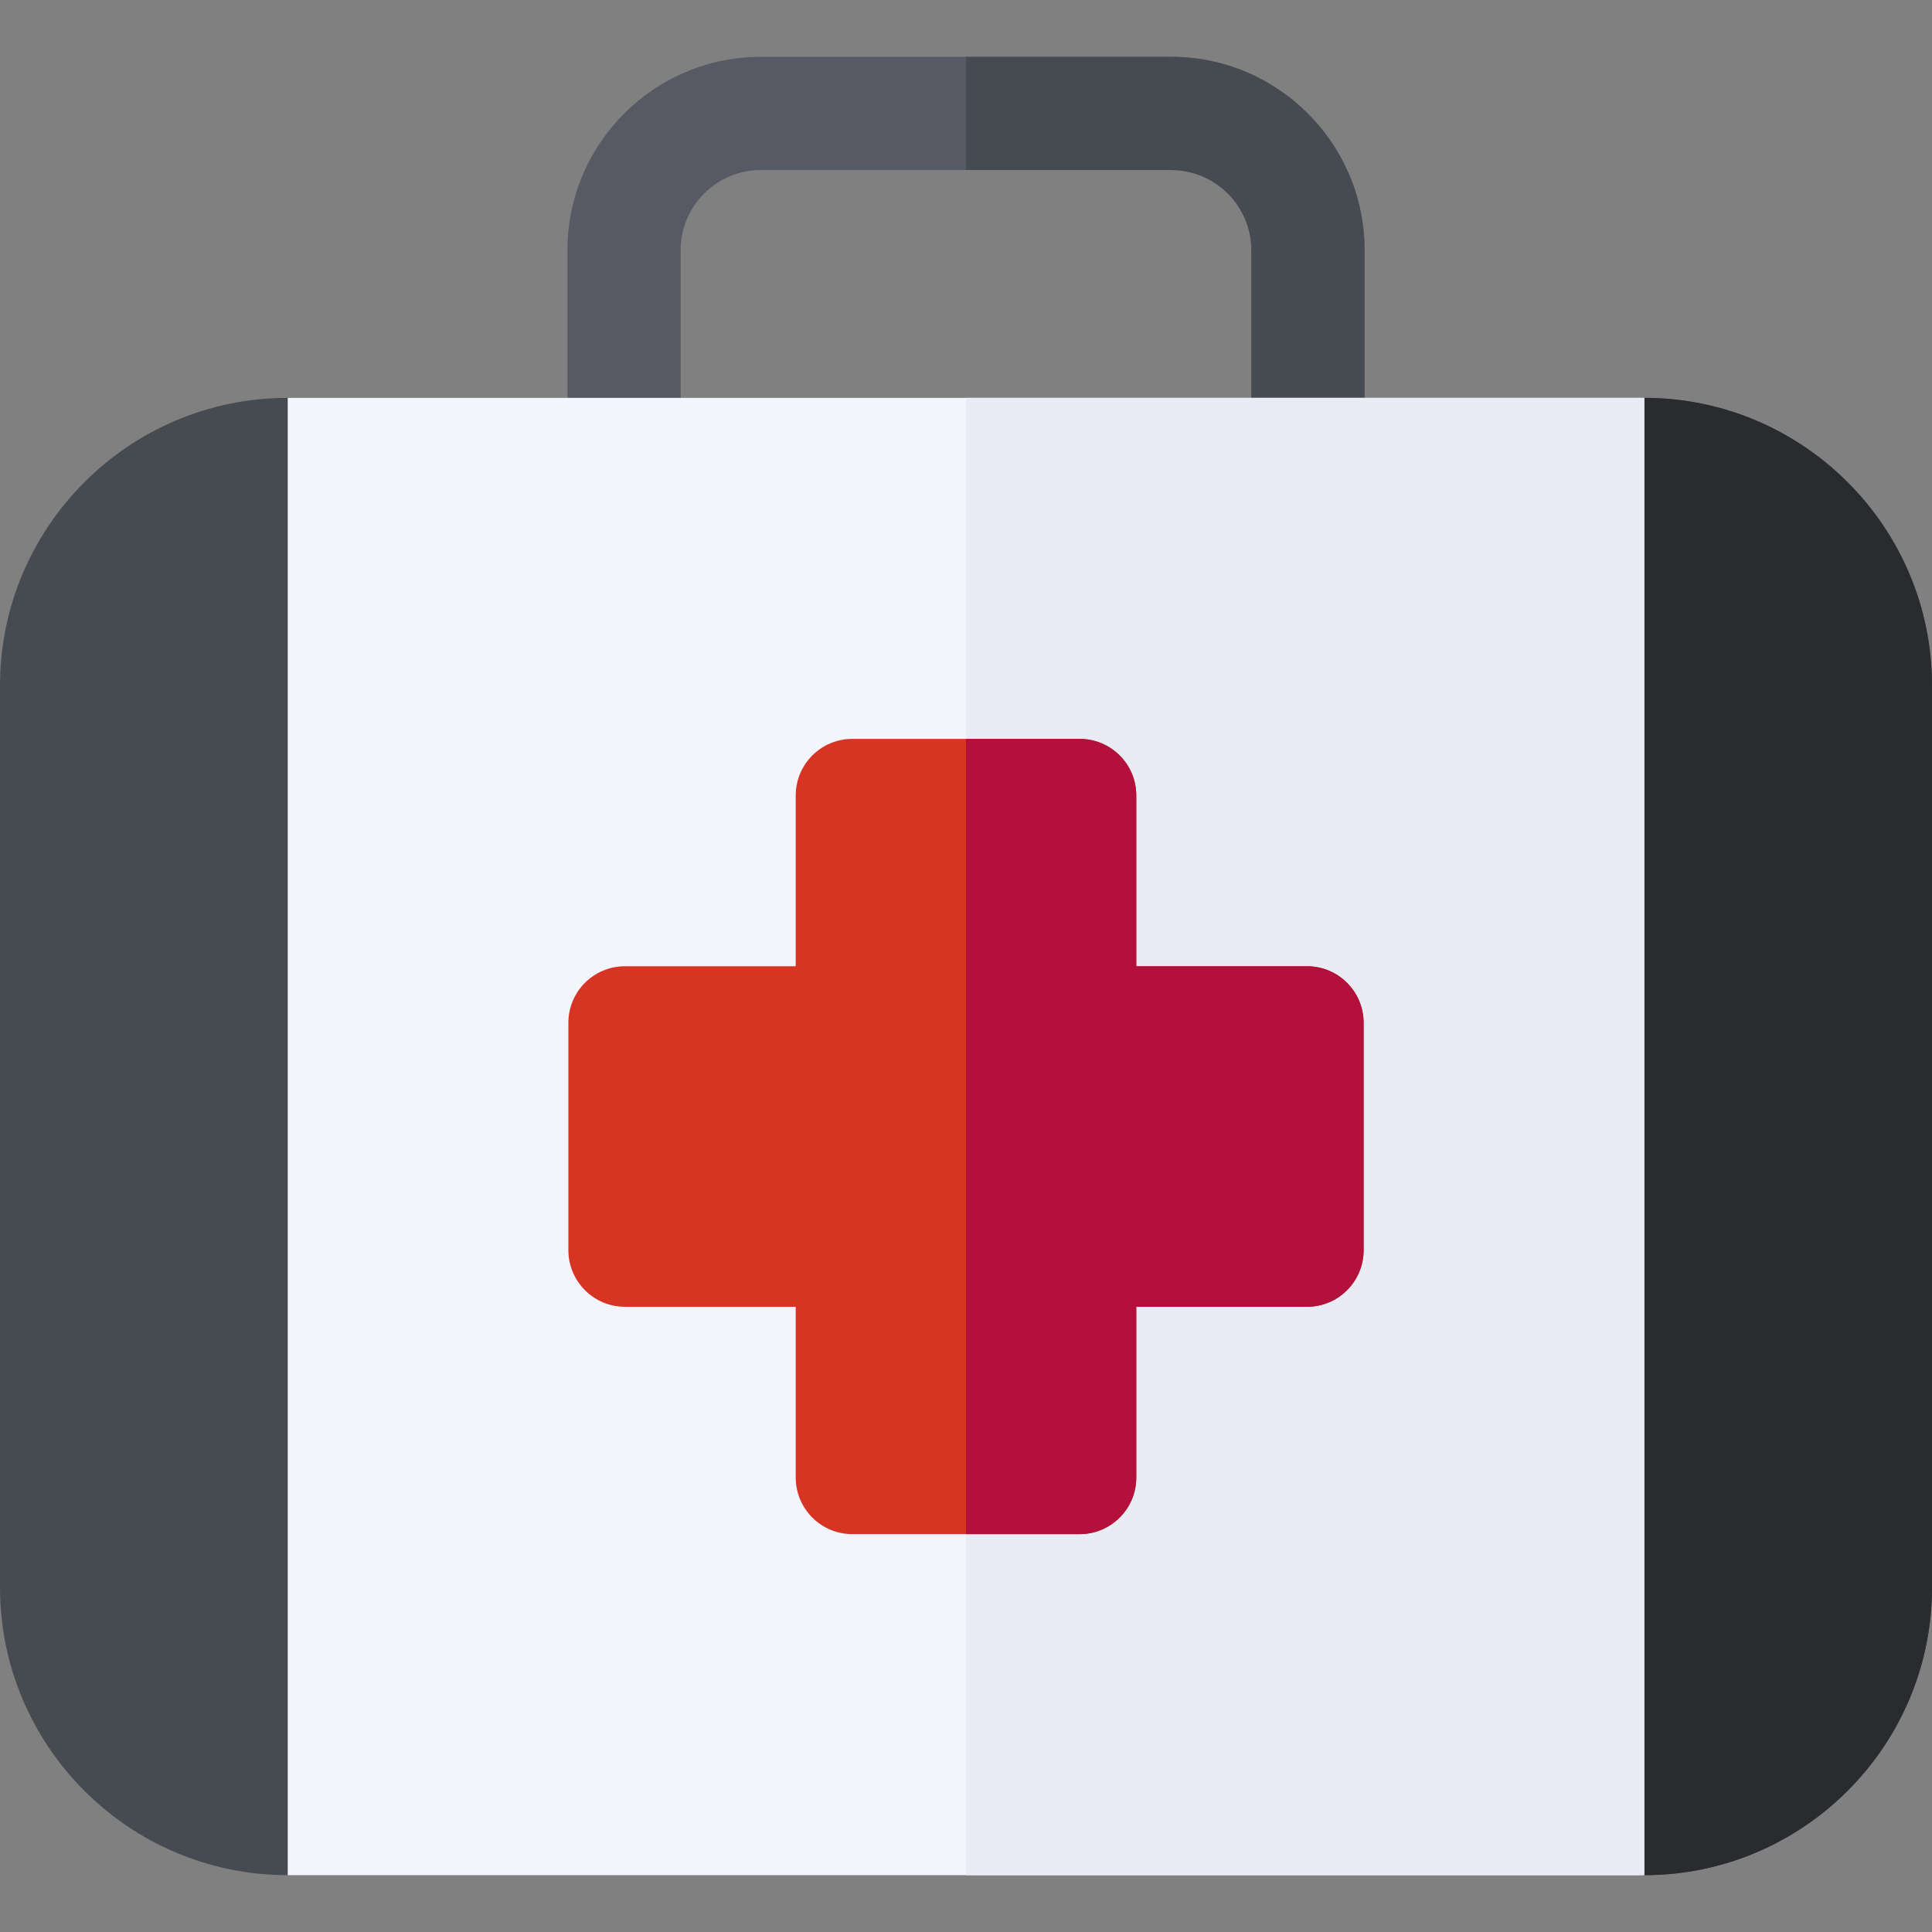
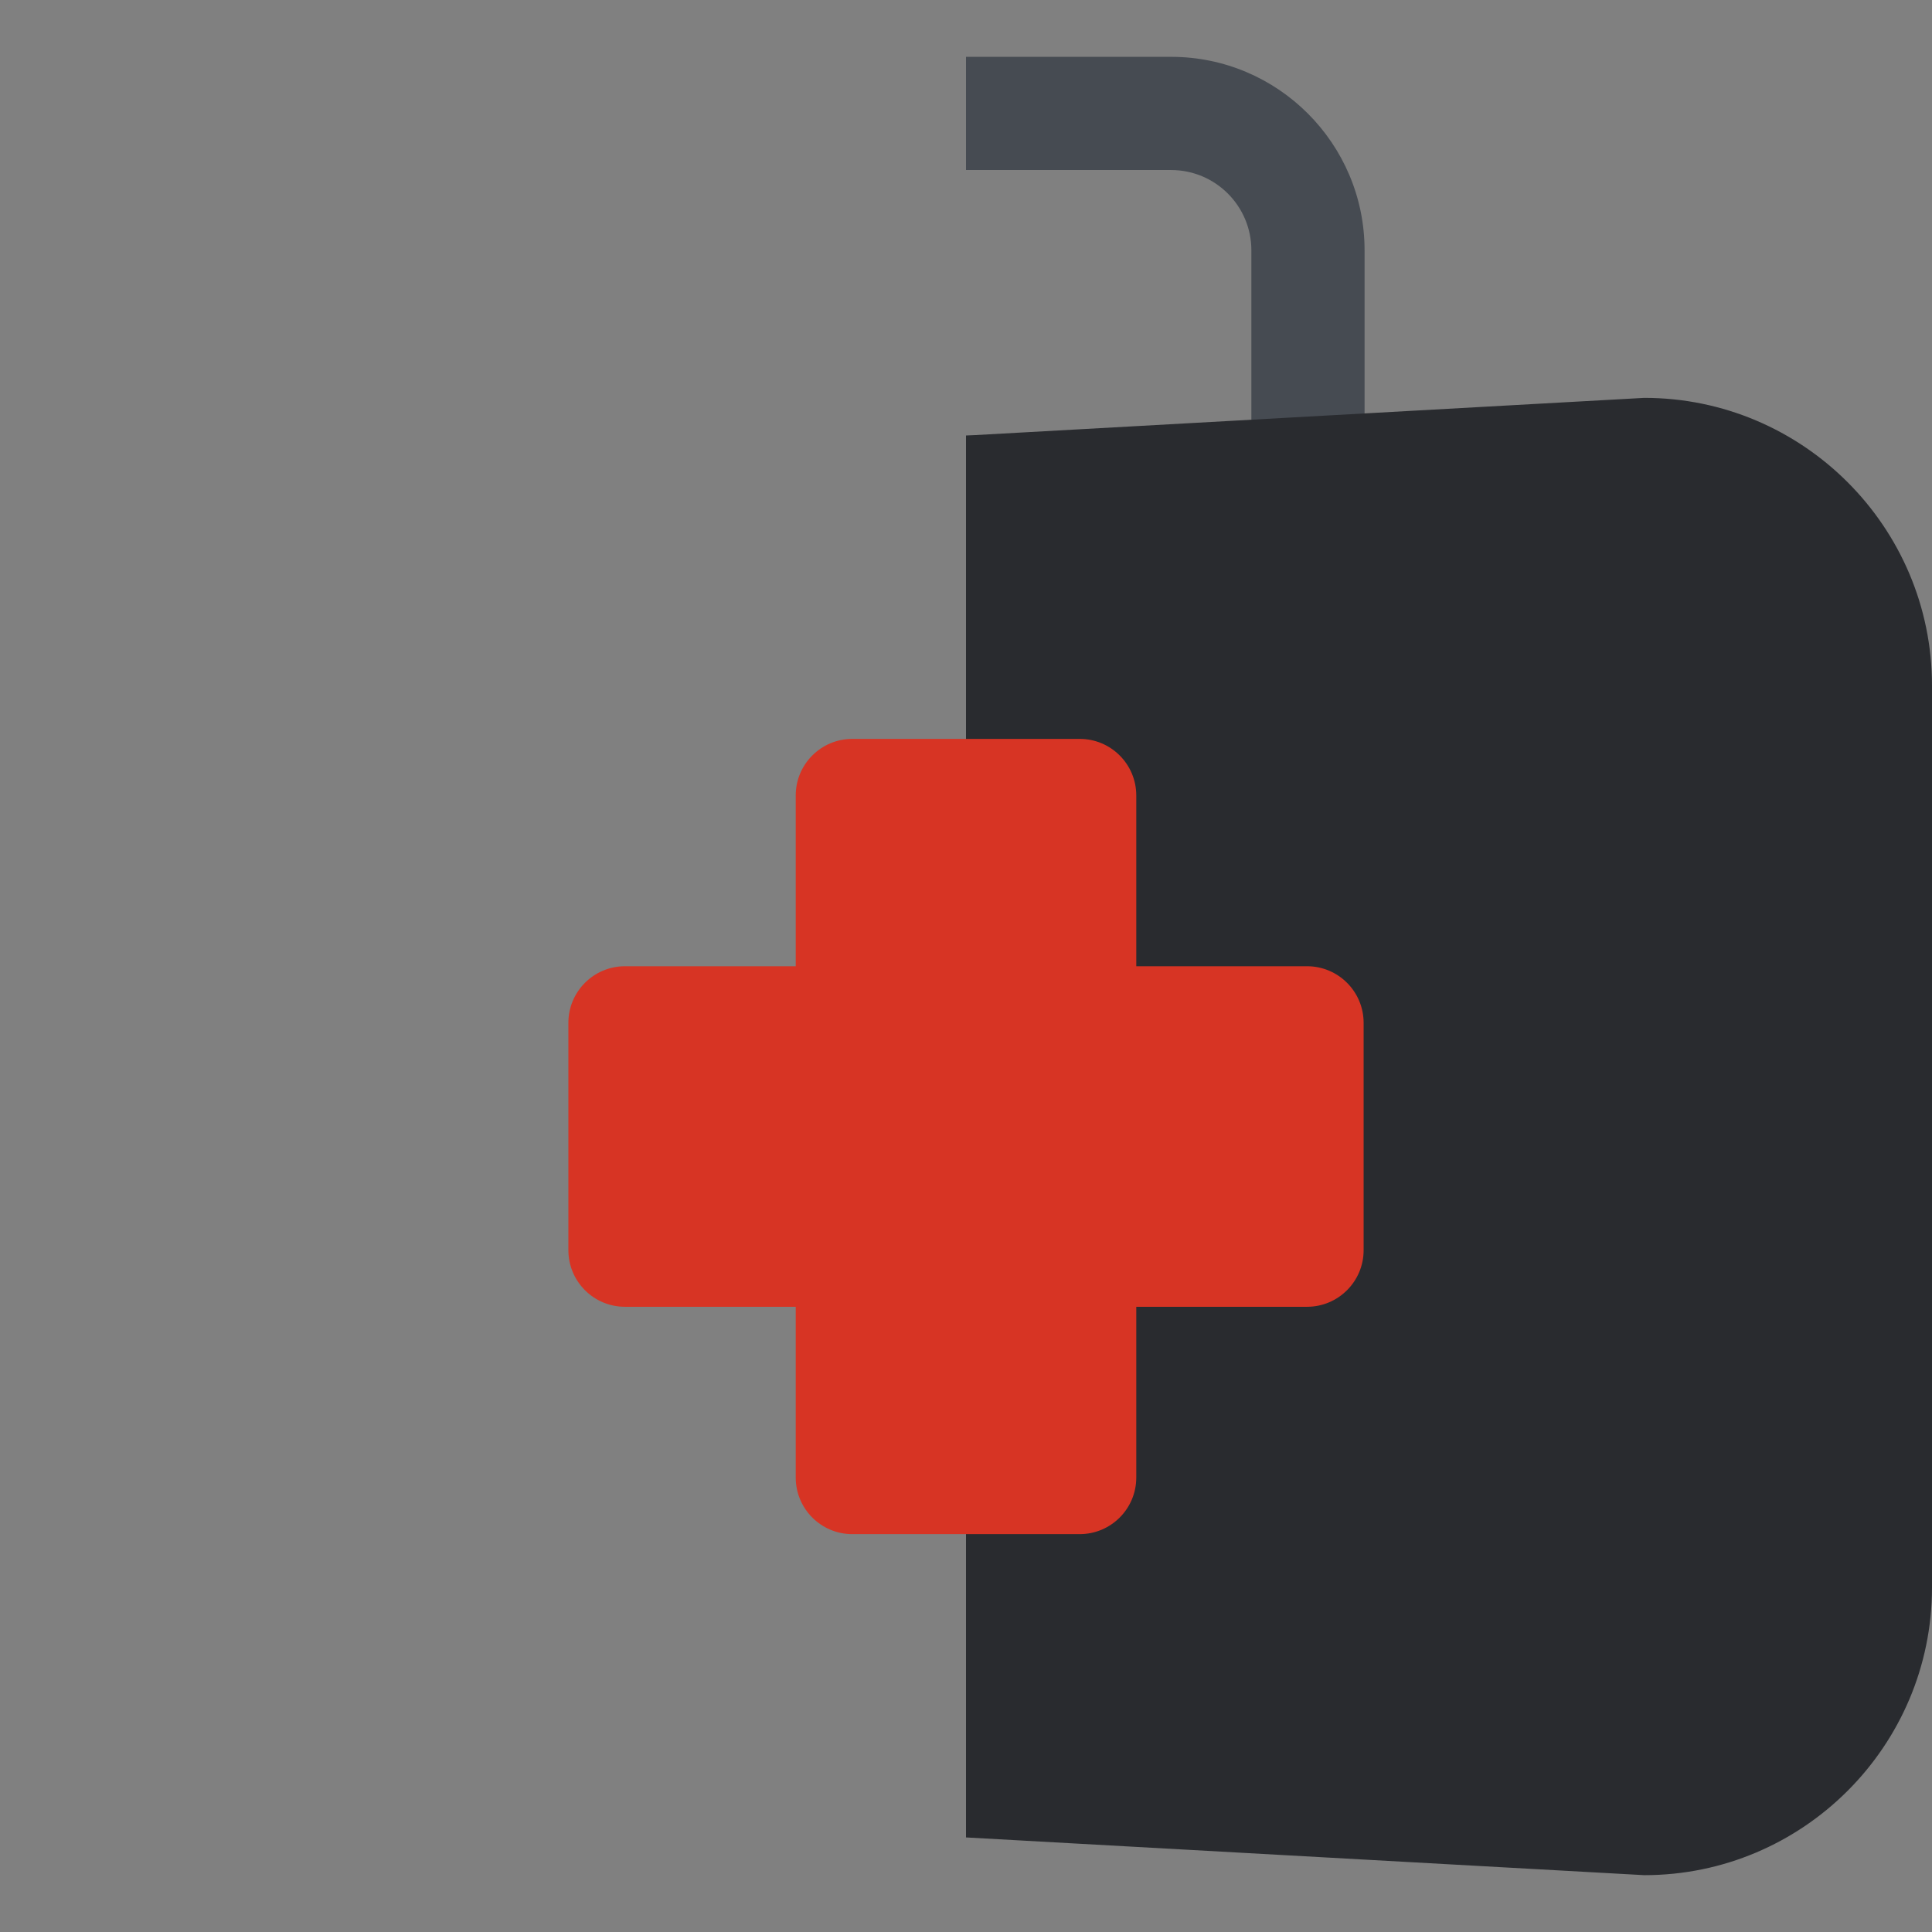
<svg xmlns="http://www.w3.org/2000/svg" id="Capa_1" enable-background="new 0 0 512 512" height="512" viewBox="0 0 512 512" width="512">
  <rect x="0" y="0" width="512" height="512" fill="#808080" stroke="none" />
  <g id="XMLID_51_">
    <g id="XMLID_18_">
-       <path id="XMLID_1774_" d="m346.625 135.438h-181.25c-8.284 0-15-6.716-15-15v-54.125c0-28.26 22.991-51.251 51.251-51.251h108.748c28.26 0 51.251 22.991 51.251 51.251v54.124c0 8.285-6.716 15.001-15 15.001zm-166.25-20h151.25v-49.125c0-11.718-9.533-21.251-21.251-21.251h-108.748c-11.718 0-21.251 9.533-21.251 21.251z" fill="#575a65" />
-     </g>
+       </g>
    <path id="XMLID_1928_" d="m310.374 15.062h-54.374v30h54.374c11.718 0 21.251 9.533 21.251 21.251v49.124h-75.625v20h90.625c8.284 0 15-6.716 15-15v-54.124c0-28.259-22.991-51.251-51.251-51.251z" fill="#464b52" />
    <g id="XMLID_20_">
-       <path id="XMLID_1777_" d="m435.751 496.938-179.751-26.938-179.751 26.938c-42.044 0-76.249-34.206-76.249-76.25v-239.001c0-42.044 34.205-76.249 76.249-76.249l179.751 12.562 179.751-12.562c42.044 0 76.249 34.205 76.249 76.249v239.002c0 42.043-34.205 76.249-76.249 76.249z" fill="#464b52" />
-     </g>
+       </g>
    <path id="XMLID_1883_" d="m435.751 105.438-179.751 10v371.5l179.751 10c42.044 0 76.249-34.205 76.249-76.249v-239.002c0-42.044-34.205-76.249-76.249-76.249z" fill="#292b2f" />
    <g id="XMLID_21_">
-       <path id="XMLID_1768_" d="m435.751 496.938h-359.502v-391.5h359.502z" fill="#f3f5fc" />
-     </g>
-     <path id="XMLID_1882_" d="m256 105.438h179.751v391.5h-179.751z" fill="#e9ecf4" />
+       </g>
    <g id="XMLID_52_">
      <path id="XMLID_1771_" d="m286.125 406.562h-60.25c-8.284 0-15-6.716-15-15v-45.25h-45.25c-8.284 0-15-6.716-15-15v-60.25c0-8.284 6.716-15 15-15h45.25v-45.25c0-8.284 6.716-15 15-15h60.25c8.284 0 15 6.716 15 15v45.25h45.25c8.284 0 15 6.716 15 15v60.25c0 8.284-6.716 15-15 15h-45.25v45.25c0 8.285-6.716 15-15 15z" fill="#d73424" />
    </g>
-     <path id="XMLID_1924_" d="m346.375 256.062h-45.25v-45.25c0-8.284-6.716-15-15-15h-30.125v210.75h30.125c8.284 0 15-6.716 15-15v-45.25h45.25c8.284 0 15-6.716 15-15v-60.25c0-8.284-6.716-15-15-15z" fill="#b3113b" />
  </g>
</svg>